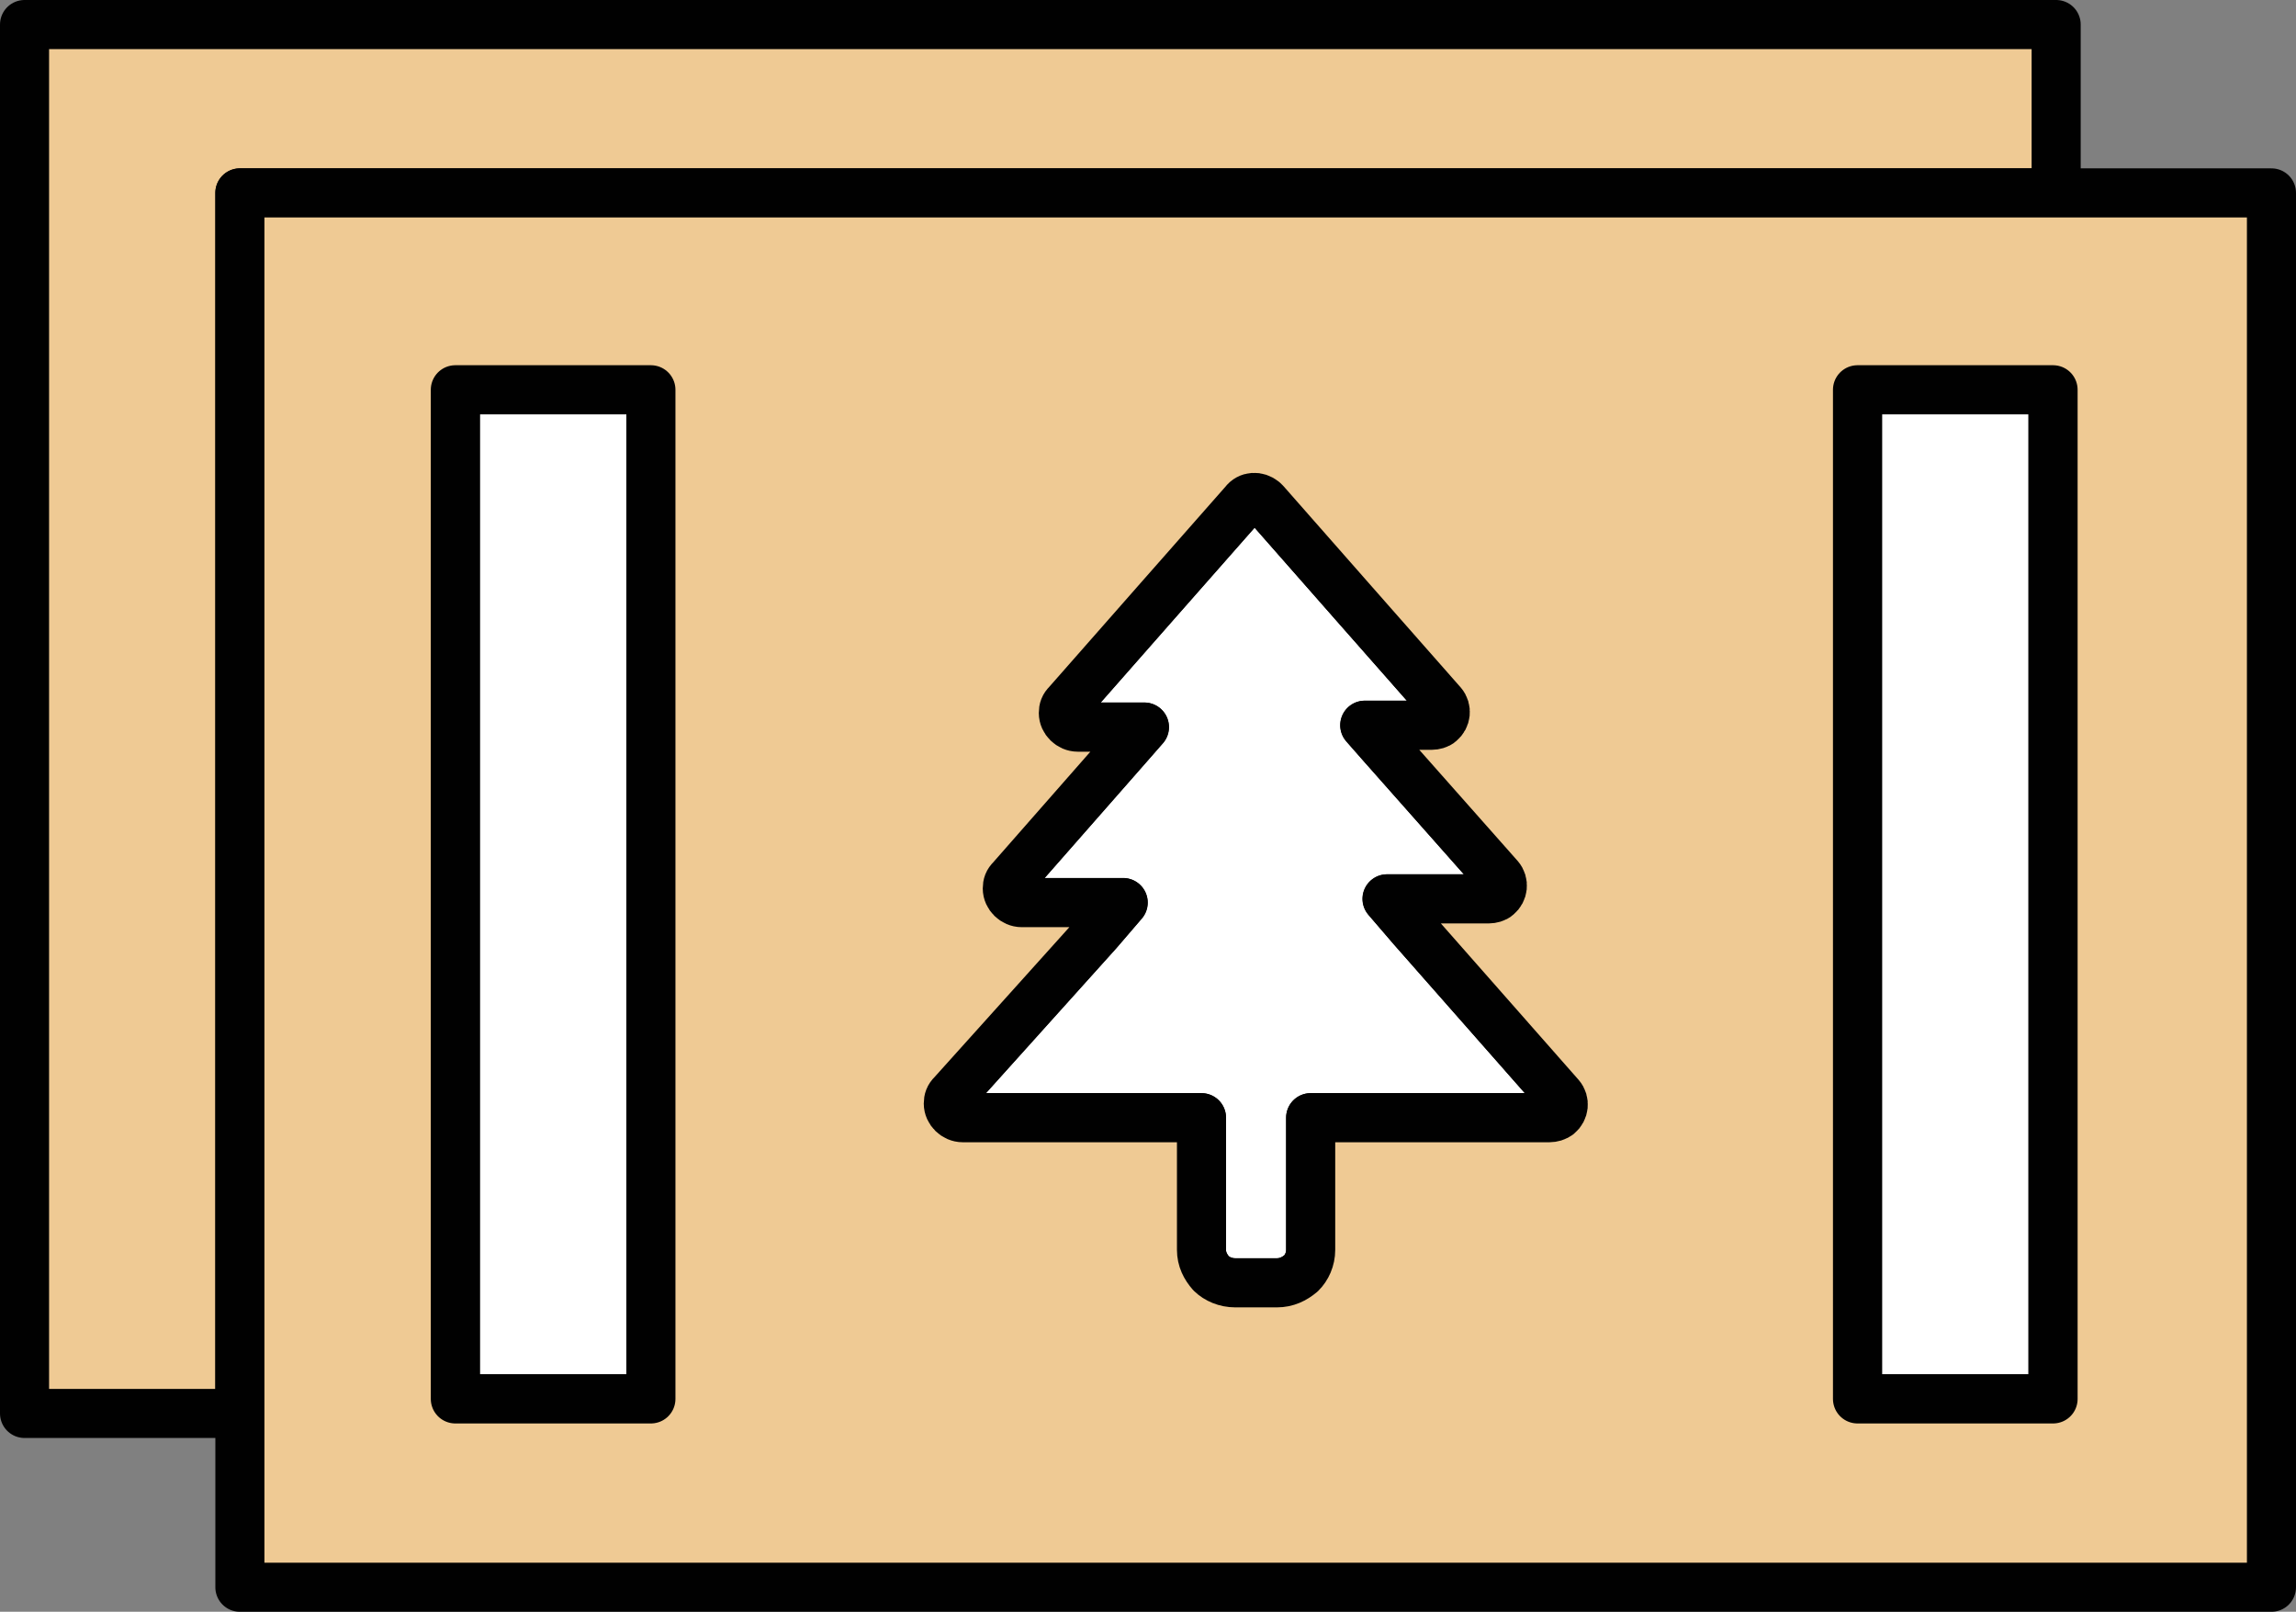
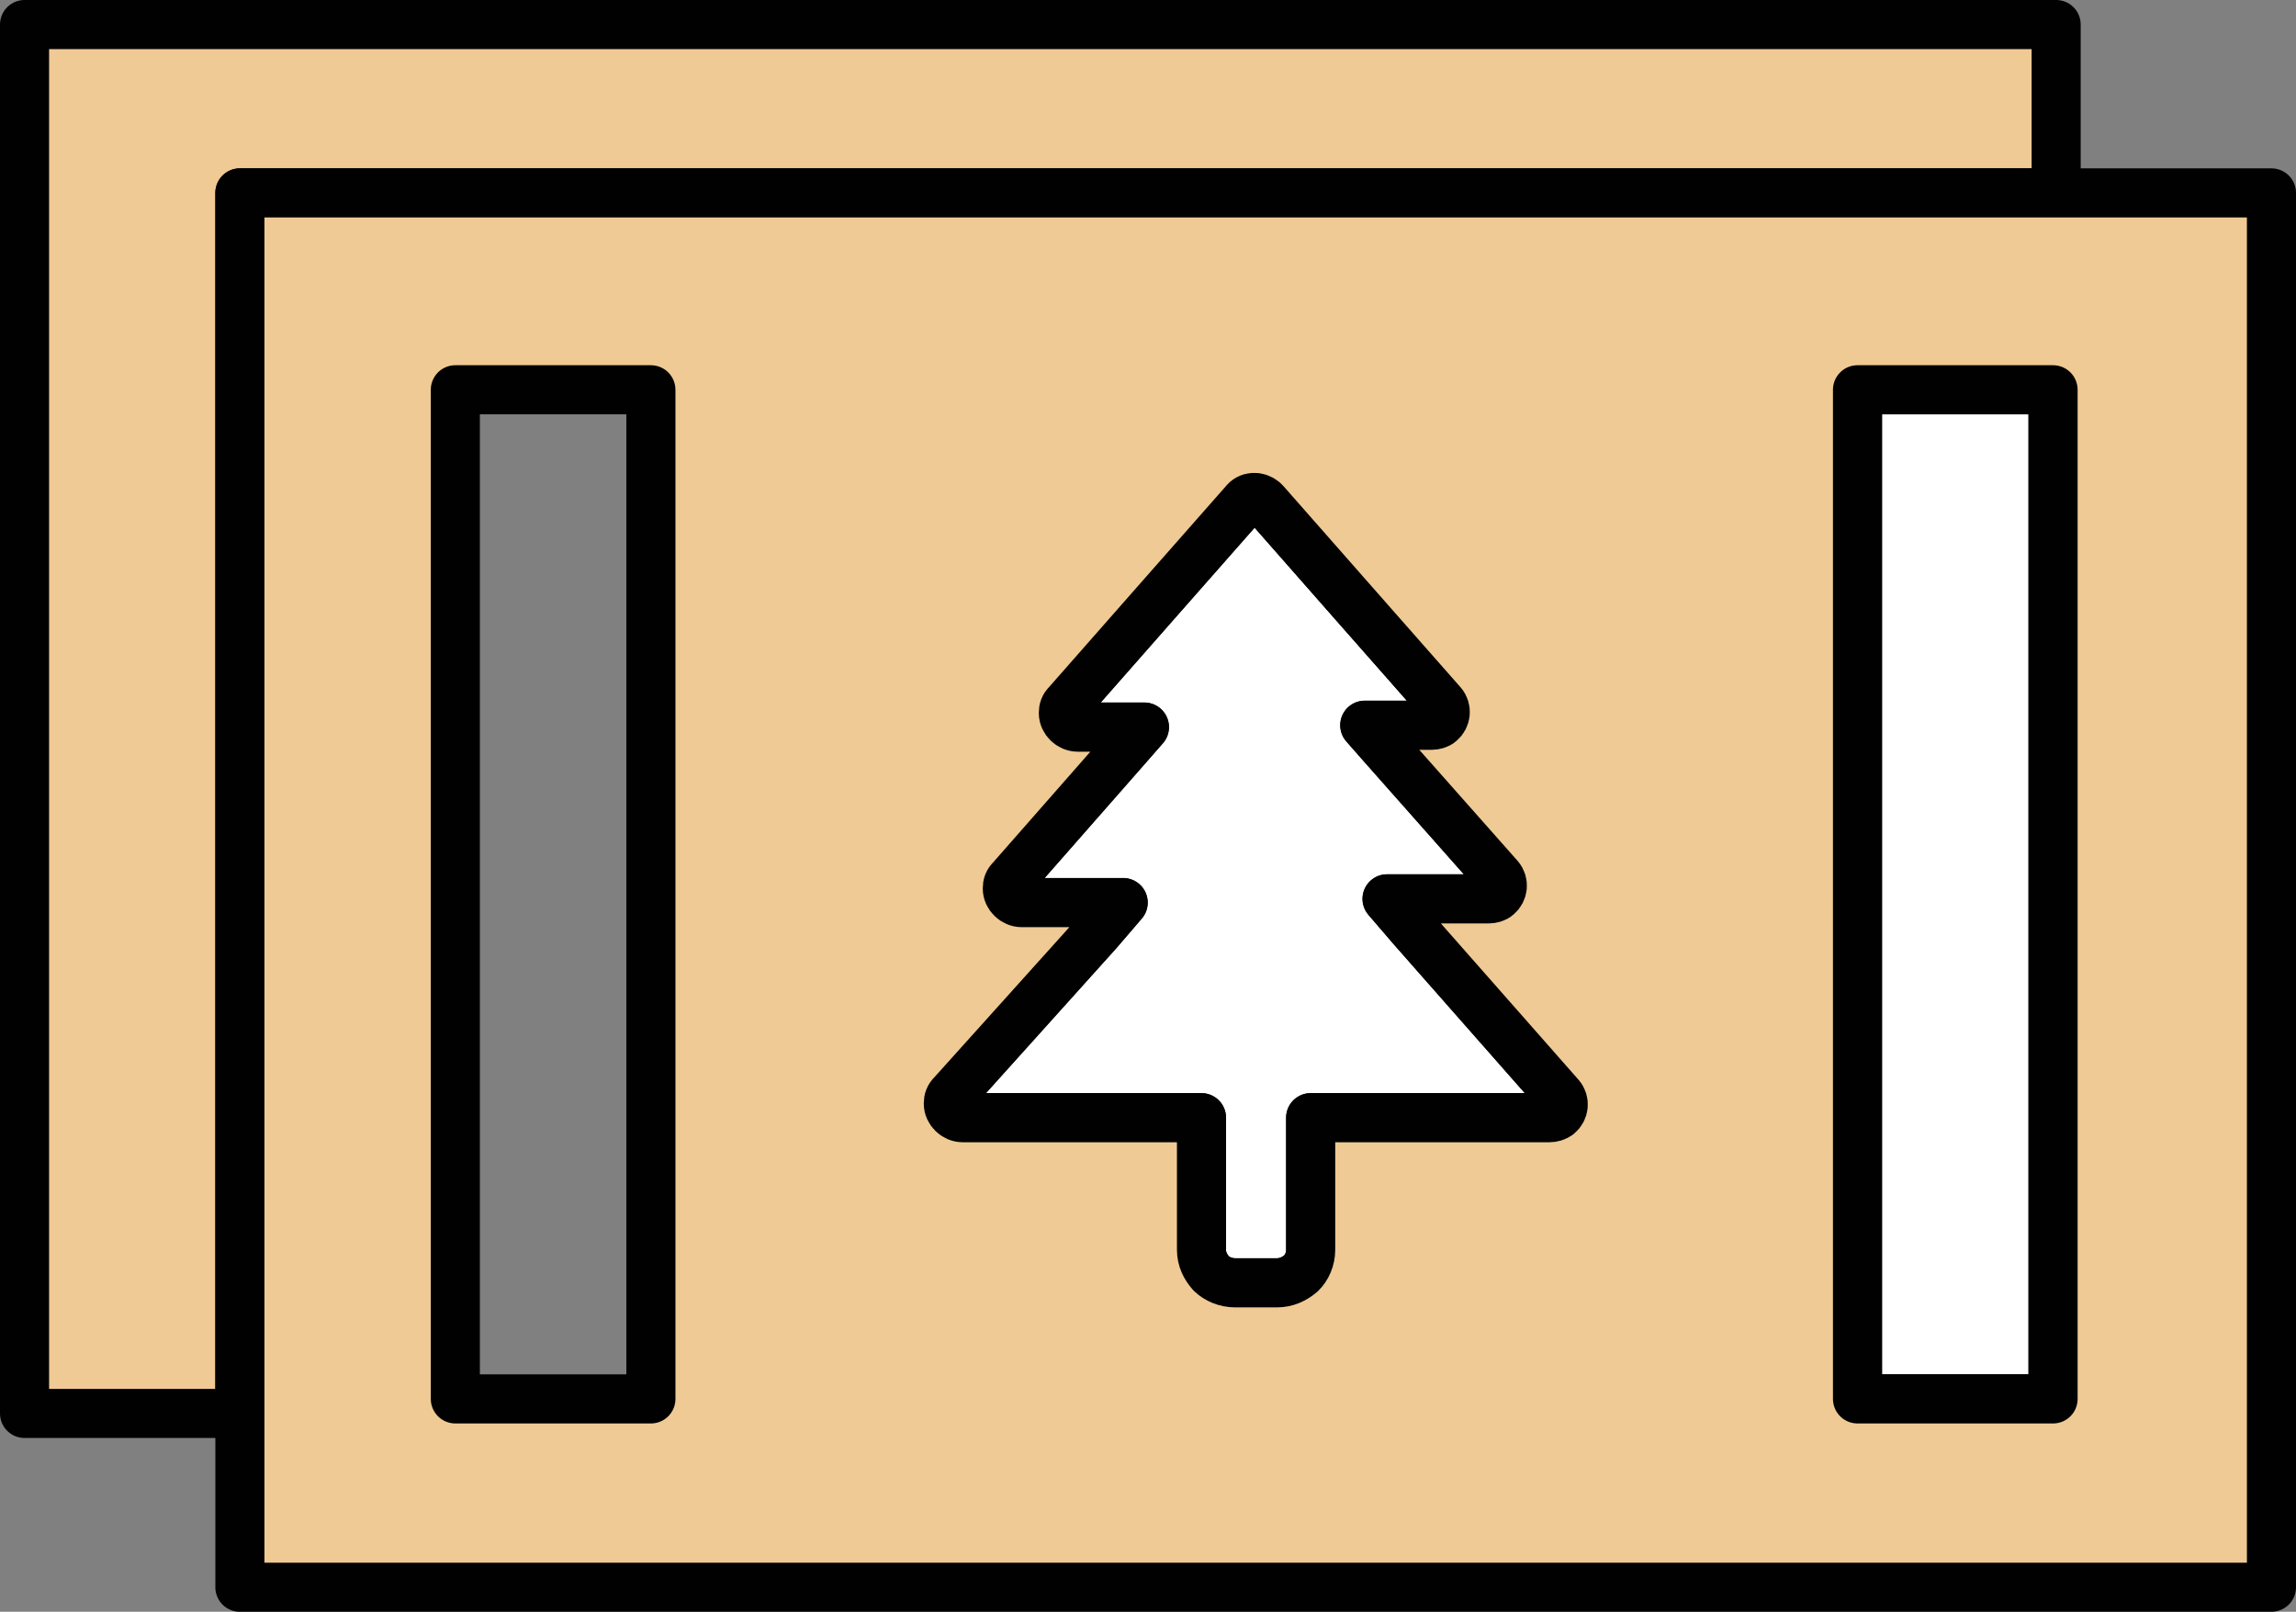
<svg xmlns="http://www.w3.org/2000/svg" id="Calque_2" viewBox="0 0 467.84 328.38">
  <rect x="0" y="0" width="467.84" height="328.38" fill="#808080" stroke="none" />
  <g id="avec-deux-barrieres-sapin">
-     <rect x="92.78" y="79.41" width="39.85" height="205.6" style="fill:#fff; stroke:#010101; stroke-linecap:round; stroke-linejoin:round; stroke-width:10px;" />
    <polygon points="48.88 39.3 418.97 39.3 418.97 5 5 5 5 287.97 48.88 287.97 48.88 39.3" style="fill:#efca94; stroke:#010101; stroke-linecap:round; stroke-linejoin:round; stroke-width:10px;" />
-     <path d="M194.01,222.91c-.59.58-.79,1.15-.79,1.92,0,1.54,1.38,2.88,2.95,2.88h48.64v26.91c0,1.92.79,3.46,1.97,4.81,1.18,1.15,2.95,1.92,4.92,1.92h8.47c1.97,0,3.55-.77,4.92-1.92,1.18-1.15,1.97-2.88,1.97-4.81v-26.91h48.64c.59,0,1.38-.19,1.77-.58,1.18-.96,1.38-2.69.39-3.84l-30.13-34.21-5.12-5.96h20.68c.59,0,1.38-.19,1.77-.58,1.18-.96,1.38-2.69.39-3.84l-23.83-26.91-3.55-4.04h13.59c.59,0,1.38-.19,1.77-.58,1.18-.96,1.38-2.69.39-3.84l-18.12-20.57-17.92-20.38q-.2-.19-.39-.38c-1.18-.96-2.95-.96-3.94.38l-18.12,20.57-17.92,20.37c-.59.58-.79,1.15-.79,1.92,0,1.54,1.38,2.88,2.95,2.88h13.59l-3.54,4.04-23.63,26.91c-.59.58-.79,1.15-.79,1.92,0,1.54,1.38,2.88,2.95,2.88h20.68l-5.12,5.96-29.74,33.06Z" style="fill:#fff; stroke:#010101; stroke-linecap:round; stroke-linejoin:round; stroke-width:10px;" />
+     <path d="M194.01,222.91c-.59.58-.79,1.15-.79,1.92,0,1.54,1.38,2.88,2.95,2.88h48.64v26.91c0,1.92.79,3.46,1.97,4.81,1.18,1.15,2.95,1.92,4.92,1.92h8.47c1.97,0,3.55-.77,4.92-1.92,1.18-1.15,1.97-2.88,1.97-4.81v-26.91h48.64c.59,0,1.38-.19,1.77-.58,1.18-.96,1.38-2.69.39-3.84l-30.13-34.21-5.12-5.96h20.68c.59,0,1.38-.19,1.77-.58,1.18-.96,1.38-2.69.39-3.84l-23.83-26.91-3.55-4.04h13.59c.59,0,1.38-.19,1.77-.58,1.18-.96,1.38-2.69.39-3.84l-18.12-20.57-17.92-20.38q-.2-.19-.39-.38c-1.18-.96-2.95-.96-3.94.38l-18.12,20.57-17.92,20.37c-.59.58-.79,1.15-.79,1.92,0,1.54,1.38,2.88,2.95,2.88h13.59l-3.54,4.04-23.63,26.91c-.59.58-.79,1.15-.79,1.92,0,1.54,1.38,2.88,2.95,2.88h20.68l-5.12,5.96-29.74,33.06" style="fill:#fff; stroke:#010101; stroke-linecap:round; stroke-linejoin:round; stroke-width:10px;" />
    <rect x="378.48" y="79.41" width="39.85" height="205.6" style="fill:#fff; stroke:#010101; stroke-linecap:round; stroke-linejoin:round; stroke-width:10px;" />
    <path d="M48.88,39.3v284.08h413.96V39.3H48.88ZM132.63,285.01h-39.85V79.41h39.85v205.6ZM317.48,227.14c-.39.38-1.18.58-1.77.58h-48.64v26.91c0,1.92-.79,3.65-1.97,4.81-1.38,1.15-2.95,1.92-4.92,1.92h-8.47c-1.97,0-3.74-.77-4.92-1.92-1.18-1.35-1.97-2.88-1.97-4.81v-26.91h-48.64c-1.58,0-2.95-1.35-2.95-2.88,0-.77.2-1.35.79-1.92l29.74-33.06,5.12-5.96h-20.68c-1.57,0-2.95-1.35-2.95-2.88,0-.77.2-1.35.79-1.92l23.63-26.91,3.54-4.04h-13.59c-1.58,0-2.95-1.35-2.95-2.88,0-.77.2-1.35.79-1.92l17.92-20.37,18.12-20.57c.98-1.35,2.76-1.35,3.94-.38q.2.19.39.38l17.92,20.37,18.12,20.57c.98,1.15.79,2.88-.39,3.84-.39.38-1.18.58-1.77.58h-13.59l3.55,4.04,23.83,26.91c.98,1.15.79,2.88-.39,3.84-.39.38-1.18.58-1.77.58h-20.68l5.12,5.96,30.13,34.21c.98,1.15.79,2.88-.39,3.84ZM418.34,285.01h-39.85V79.41h39.85v205.6Z" style="fill:#efca94; stroke:#010101; stroke-linecap:round; stroke-linejoin:round; stroke-width:10px;" />
  </g>
</svg>